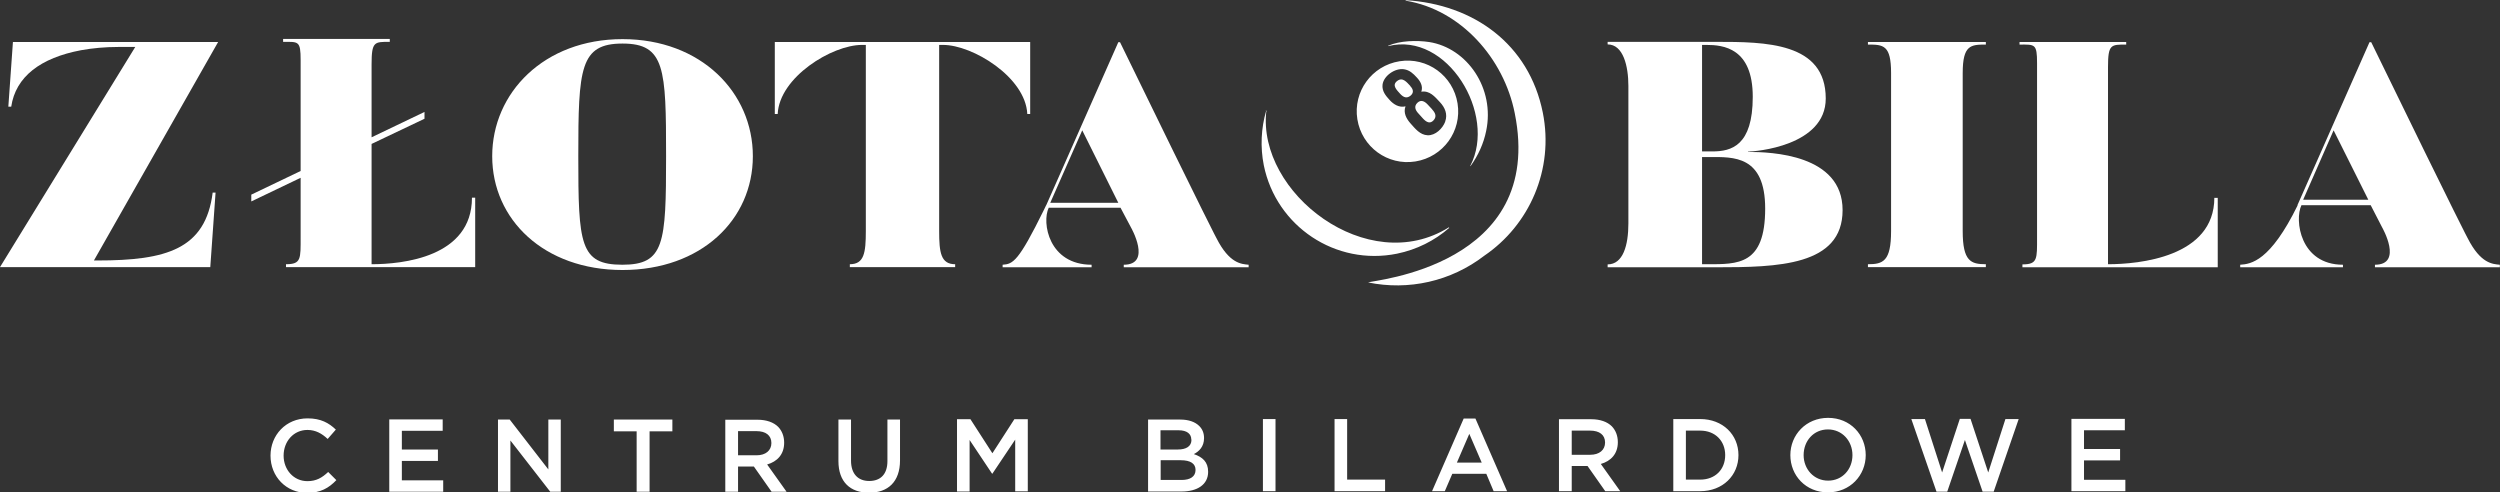
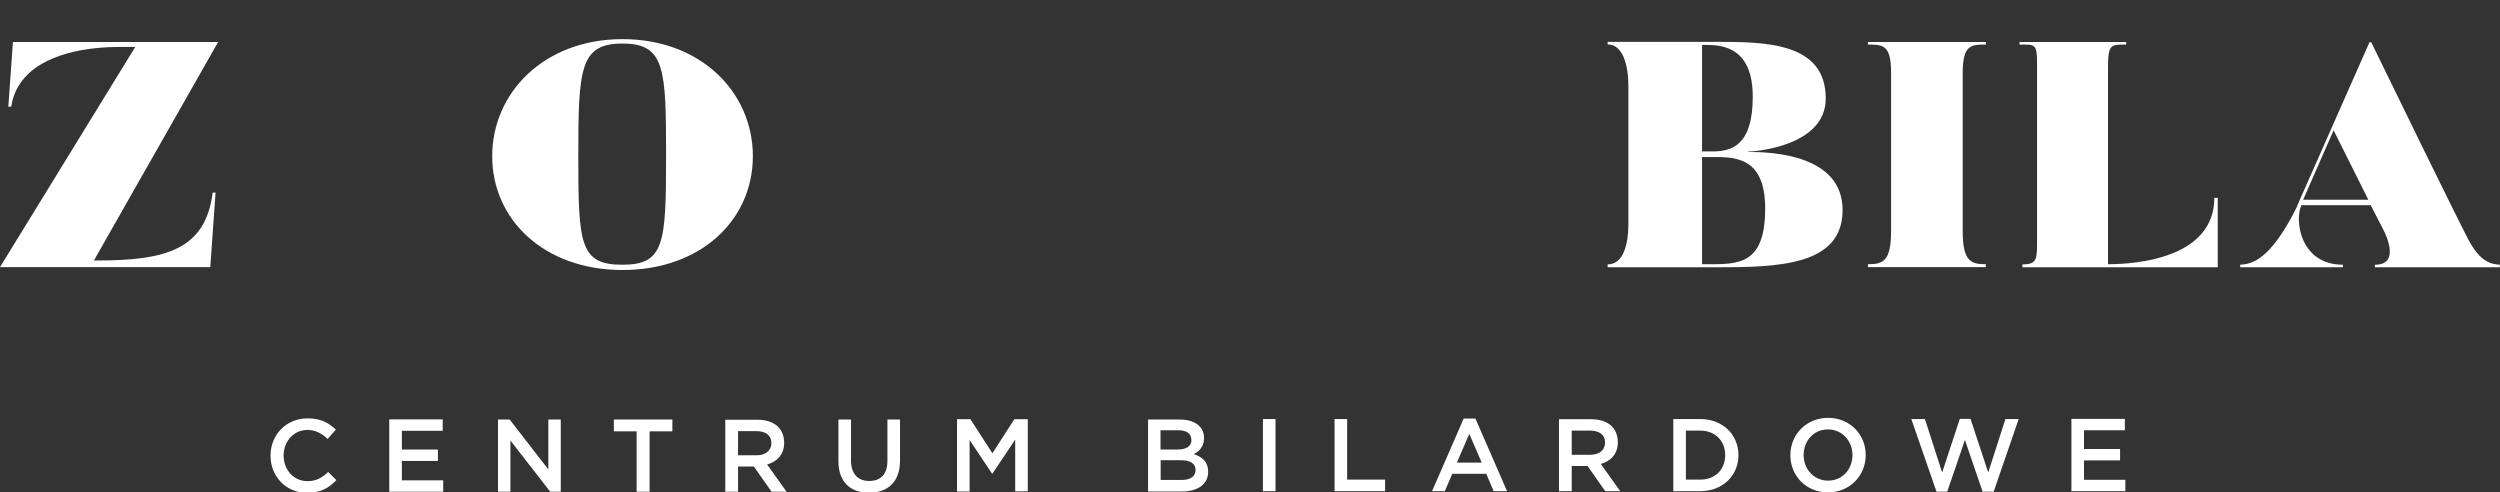
<svg xmlns="http://www.w3.org/2000/svg" id="_Слой_2" data-name="Слой 2" viewBox="0 0 146.94 28.94">
  <rect x="0" y="0" width="146.94" height="28.94" fill="#333333" stroke="none" />
  <defs>
    <style>
      .cls-1 {
        fill: #fff;
      }
    </style>
  </defs>
  <g id="Warstwa_1" data-name="Warstwa 1">
    <path class="cls-1" d="M121.75,28.87h3.17v-.67h-2.43v-1.14h2.12v-.67h-2.12v-1.1h2.4v-.67h-3.14v4.24Zm-7.94,.03h.64l1.04-3.04,1.04,3.04h.65l1.47-4.27h-.78l-1.01,3.14-1.04-3.15h-.63l-1.04,3.15-1.01-3.14h-.8l1.48,4.27Zm-6.36-.65c-.84,0-1.44-.68-1.44-1.5h0c0-.84,.59-1.51,1.43-1.51s1.44,.68,1.44,1.51h0c0,.83-.59,1.5-1.43,1.5Zm-.01,.69c1.3,0,2.22-1,2.22-2.19h0c0-1.2-.91-2.19-2.21-2.19s-2.22,1-2.22,2.19h0c0,1.2,.91,2.19,2.21,2.19Zm-7.51-3.63c.89,0,1.47,.61,1.47,1.44h0c0,.84-.58,1.44-1.47,1.44h-.84v-2.88h.84Zm-1.58,3.56h1.58c1.33,0,2.25-.93,2.25-2.12h0c0-1.2-.92-2.12-2.25-2.12h-1.58v4.24Zm-5.97-2.14v-1.42h1.08c.55,0,.88,.25,.88,.7h0c0,.44-.34,.72-.87,.72h-1.09Zm-.74,2.14h.74v-1.48h.93l1.04,1.48h.88l-1.14-1.6c.59-.17,1-.59,1-1.28h0c0-.38-.13-.7-.35-.93-.27-.27-.69-.42-1.22-.42h-1.89v4.24Zm-6.01-1.68l.73-1.69,.73,1.69h-1.46Zm-1.47,1.68h.76l.44-1.02h2l.43,1.02h.79l-1.86-4.27h-.69l-1.86,4.27Zm-5.72,0h2.97v-.68h-2.23v-3.56h-.74v4.24Zm-4.21,0h.74v-4.24h-.74v4.24Zm-3.96-1.25h0c0,.39-.31,.59-.82,.59h-1.23v-1.16h1.18c.59,0,.87,.21,.87,.57Zm-.24-1.77c0,.39-.32,.57-.8,.57h-1.02v-1.13h1.07c.48,0,.74,.21,.74,.54h0Zm-2.55,3.04h1.96c.94,0,1.57-.41,1.57-1.16h0c0-.59-.34-.87-.84-1.04,.31-.16,.6-.44,.6-.94h0c0-.3-.1-.53-.28-.71-.24-.24-.62-.38-1.11-.38h-1.9v4.24Zm-11.22,0h.73v-3.03l1.32,1.98h.02l1.34-2v3.04h.74v-4.24h-.79l-1.29,2-1.29-2h-.79v4.24Zm-5.18,.07c1.11,0,1.82-.64,1.82-1.9v-2.4h-.74v2.44c0,.78-.41,1.17-1.07,1.17s-1.07-.42-1.07-1.2v-2.41h-.74v2.44c0,1.23,.7,1.86,1.8,1.86Zm-7.7-2.2v-1.42h1.08c.55,0,.88,.25,.88,.7h0c0,.44-.34,.72-.87,.72h-1.09Zm-.74,2.14h.74v-1.48h.93l1.04,1.48h.88l-1.14-1.6c.59-.17,1-.59,1-1.28h0c0-.38-.13-.7-.35-.93-.27-.27-.69-.42-1.22-.42h-1.89v4.24Zm-5.21,0h.75v-3.55h1.34v-.69h-3.44v.69h1.34v3.55Zm-8.16,0h.73v-3.01l2.34,3.01h.62v-4.24h-.73v2.93l-2.27-2.93h-.69v4.24Zm-6.39,0h3.17v-.67h-2.43v-1.14h2.12v-.67h-2.12v-1.1h2.4v-.67h-3.14v4.24Zm-4.83,.07c.79,0,1.28-.29,1.72-.75l-.48-.48c-.36,.34-.7,.54-1.22,.54-.81,0-1.4-.67-1.4-1.5h0c0-.84,.59-1.51,1.4-1.51,.48,0,.85,.21,1.19,.53l.48-.55c-.41-.39-.88-.66-1.66-.66-1.28,0-2.18,.99-2.18,2.19h0c0,1.23,.92,2.19,2.15,2.19Z" />
    <path class="cls-1" d="M139.21,11.74h-3.84l1.79-4.08,2.04,4.08Zm-4.16,.32c-1.62,3.31-2.75,3.46-3.38,3.5v.15h6.04v-.15c-2.52,0-2.86-2.63-2.44-3.5h4.07l.67,1.3s1.26,2.2-.42,2.2v.15h7.34v-.15c-.42-.04-1.13-.06-1.89-1.56,0,0-.36-.62-5.67-11.52h-.1l-4.24,9.59Z" />
    <path class="cls-1" d="M130.15,11.62c0,3.5-4.45,3.91-6.25,3.91V3.95c0-1.35,.17-1.33,1.07-1.33v-.15h-6.27v.15c.9,0,1.03-.06,1.03,1.09V13.94c0,1.28,.04,1.6-.86,1.6v.17h11.48v-4.08h-.19Z" />
    <path class="cls-1" d="M109.79,2.47v.15c.9,0,1.36,.02,1.36,1.67V13.58c0,1.79-.48,1.95-1.36,1.95v.17h6.93v-.17c-.88,0-1.36-.17-1.36-1.95V4.29c0-1.65,.48-1.67,1.36-1.67v-.15h-6.93Z" />
    <path class="cls-1" d="M100.29,2.64c.99,0,2.73,.17,2.73,3.05s-1.26,3.21-2.37,3.21h-.61V2.64h.25Zm.04,12.89h-.29v-6.3h.44c1.39,0,3.27-.11,3.27,3.03,0,3.33-1.6,3.27-3.42,3.27Zm2.41-6.62c.42,0,4.57-.32,4.57-3.12,0-3.31-3.55-3.33-6.46-3.33h-6.36v.15c.92,0,1.22,1.28,1.22,2.44V13.13c0,1.28-.31,2.41-1.22,2.41v.17h6.36c3.63,0,7.45-.08,7.45-3.36s-4.2-3.42-5.56-3.42Z" />
-     <path class="cls-1" d="M65.73,11.92h-4s1.88-4.26,1.88-4.26l2.12,4.26Zm-4.24,.14c-.04,.09-.09,.18-.13,.27-1.5,3.05-1.82,3.19-2.43,3.23v.15h5.23v-.15c-2.52,0-2.94-2.48-2.52-3.35h4.22s.61,1.15,.61,1.15c0,0,1.26,2.2-.42,2.2v.15h7.34v-.15c-.42-.04-1.13-.06-1.89-1.56,0,0-.36-.62-5.67-11.52h-.1l-4.24,9.59Z" />
-     <path class="cls-1" d="M45.54,2.47V6.7h.17c.1-2.16,3.19-4.06,4.95-4.06h.23V13.58c0,1.28-.1,1.95-.94,1.95v.17h6.19v-.17c-.84,0-.94-.68-.94-1.95V2.64h.23c1.74,0,4.85,1.9,4.95,4.06h.17V2.47h-15Z" />
    <path class="cls-1" d="M36.58,15.56c-2.5,0-2.59-1.21-2.59-6.38s.1-6.62,2.6-6.62,2.56,1.47,2.56,6.62-.1,6.38-2.57,6.38m.01-13.26c-4.62,0-7.66,3.16-7.66,6.88s3.04,6.69,7.66,6.69,7.66-2.95,7.66-6.69-3.04-6.88-7.66-6.88Z" />
-     <path class="cls-1" d="M27.74,11.62c0,3.5-4.09,3.91-5.9,3.91v-7.07l3.11-1.48v-.4l-3.11,1.49V3.78c0-1.35,.17-1.32,1.07-1.32v-.17h-6.27v.17c.9,0,1.03-.07,1.03,1.07v6.52l-2.9,1.39v.4l2.9-1.39v3.48c0,1.28,.04,1.6-.86,1.6v.17h11.12v-4.08h-.19Z" />
    <path class="cls-1" d="M12.82,2.47H.76l-.27,3.8h.17c.26-1.76,1.72-2.87,4.11-3.32,.67-.12,1.4-.19,2.19-.19h.99L0,15.7H12.36l.31-4.38h-.17c-.42,3.33-2.72,3.99-6.77,3.99h-.21L12.82,2.47Z" />
-     <path class="cls-1" d="M82.89,5.05c-.21-.22-.45-.54-.77-.29-.34,.26,0,.55,.19,.77,.19,.2,.38,.27,.6,.09,.21-.18,.15-.38-.02-.56m1.29,1.37l-.27-.29c-.18-.19-.39-.3-.6-.1-.22,.21-.12,.44,.06,.63l.28,.31c.19,.2,.4,.32,.61,.09,.2-.22,.1-.44-.08-.63Zm-1.92-2.83c-1.63,.26-2.74,1.78-2.48,3.41,.26,1.63,1.78,2.74,3.41,2.48,1.63-.26,2.74-1.78,2.48-3.41-.26-1.63-1.78-2.74-3.41-2.48Zm2.68,3.56c-.15,.39-.57,.81-1.03,.79-.45-.02-.73-.39-1-.69-.25-.28-.44-.63-.3-1.01h0c-.37,.09-.7-.11-.94-.38-.23-.25-.45-.52-.41-.89,.06-.52,.73-.99,1.26-.91,.33,.05,.54,.25,.75,.48,.22,.23,.38,.52,.27,.84h0c.49-.08,.79,.29,1.09,.61,.3,.32,.47,.71,.31,1.15Zm-10.49-.65c-.18-.05,.13,.13-.03,0-.3,1.03-.35,2.14-.14,3.2,.73,3.6,4.23,5.93,7.83,5.2,1.17-.24,2.21-.77,3.05-1.5-.1-.07,.07,.07,0-.05-4.77,2.99-11.28-2.02-10.73-6.84Zm11.97,3.24c.09,.07-.04-.11,.02,0,.44-.61,.76-1.31,.91-2.05,.53-2.51-1.12-4.88-3.35-5.23-.73-.11-1.72-.08-2.39,.21,.04,.07-.02-.06-.02,.03,3.48-.87,6.4,4.01,4.83,7.03Zm-6.01,6.85c2.37,.49,4.87-.06,6.83-1.57,2.65-1.8,4.11-5.07,3.44-8.41-.81-4.04-4.08-6.37-8.06-6.61,0,.19,.01-.03,0,.03,3.24,.53,5.77,3.39,6.41,6.61,1.82,9.01-8.38,9.82-8.62,9.95Z" />
  </g>
</svg>